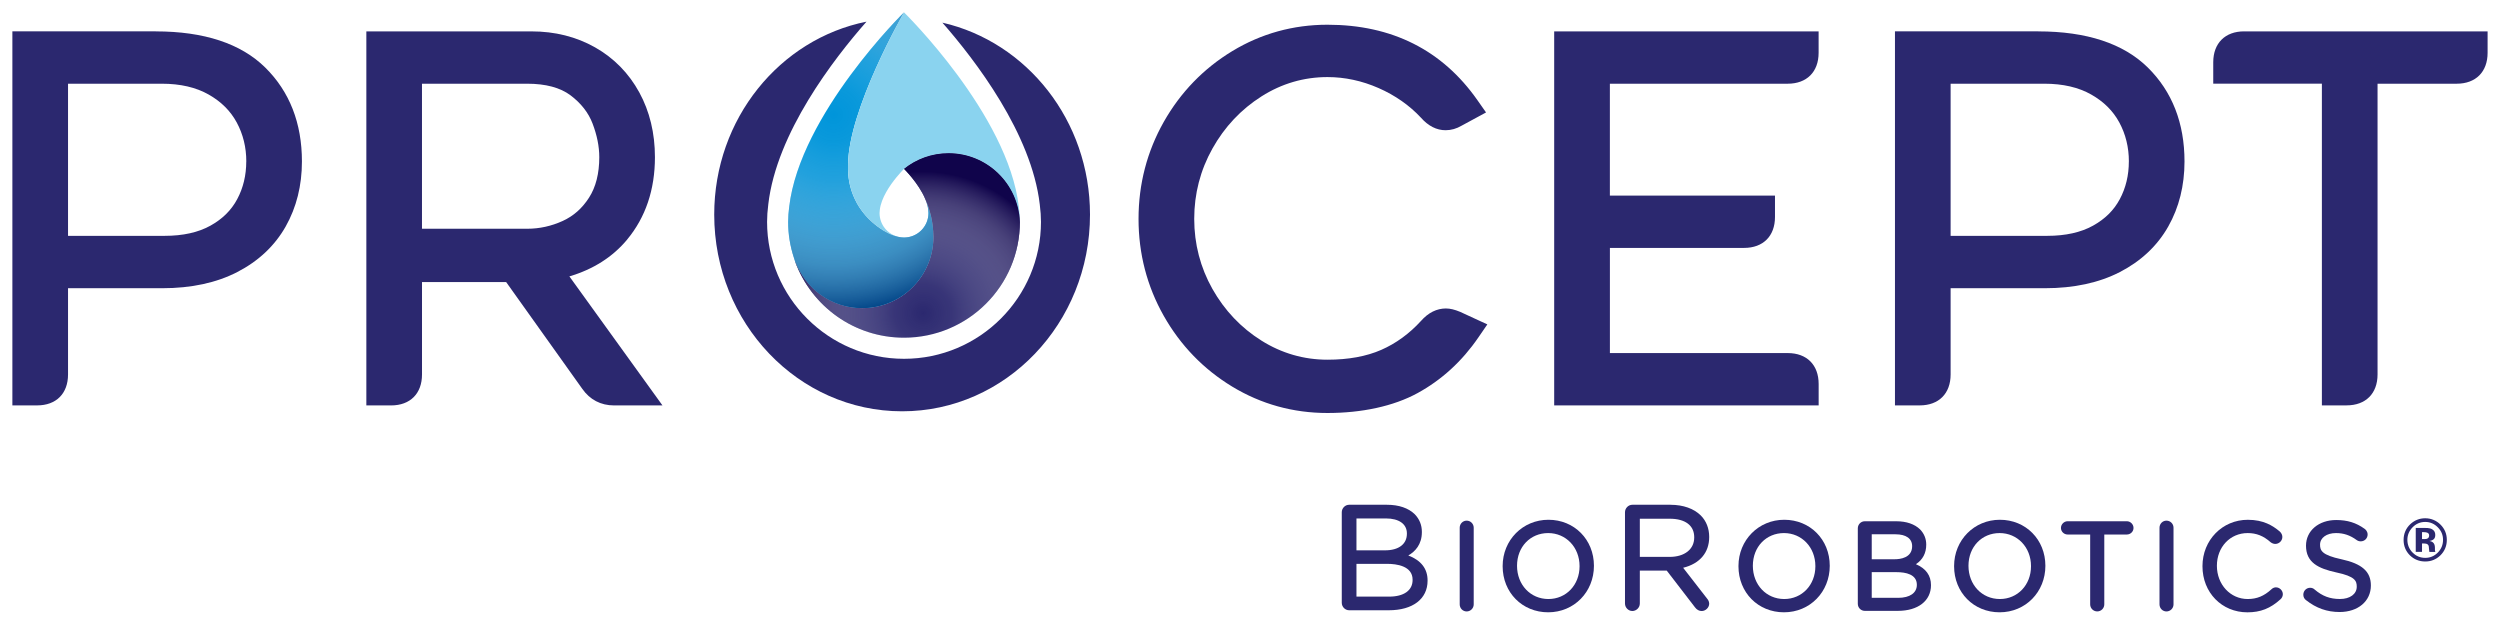
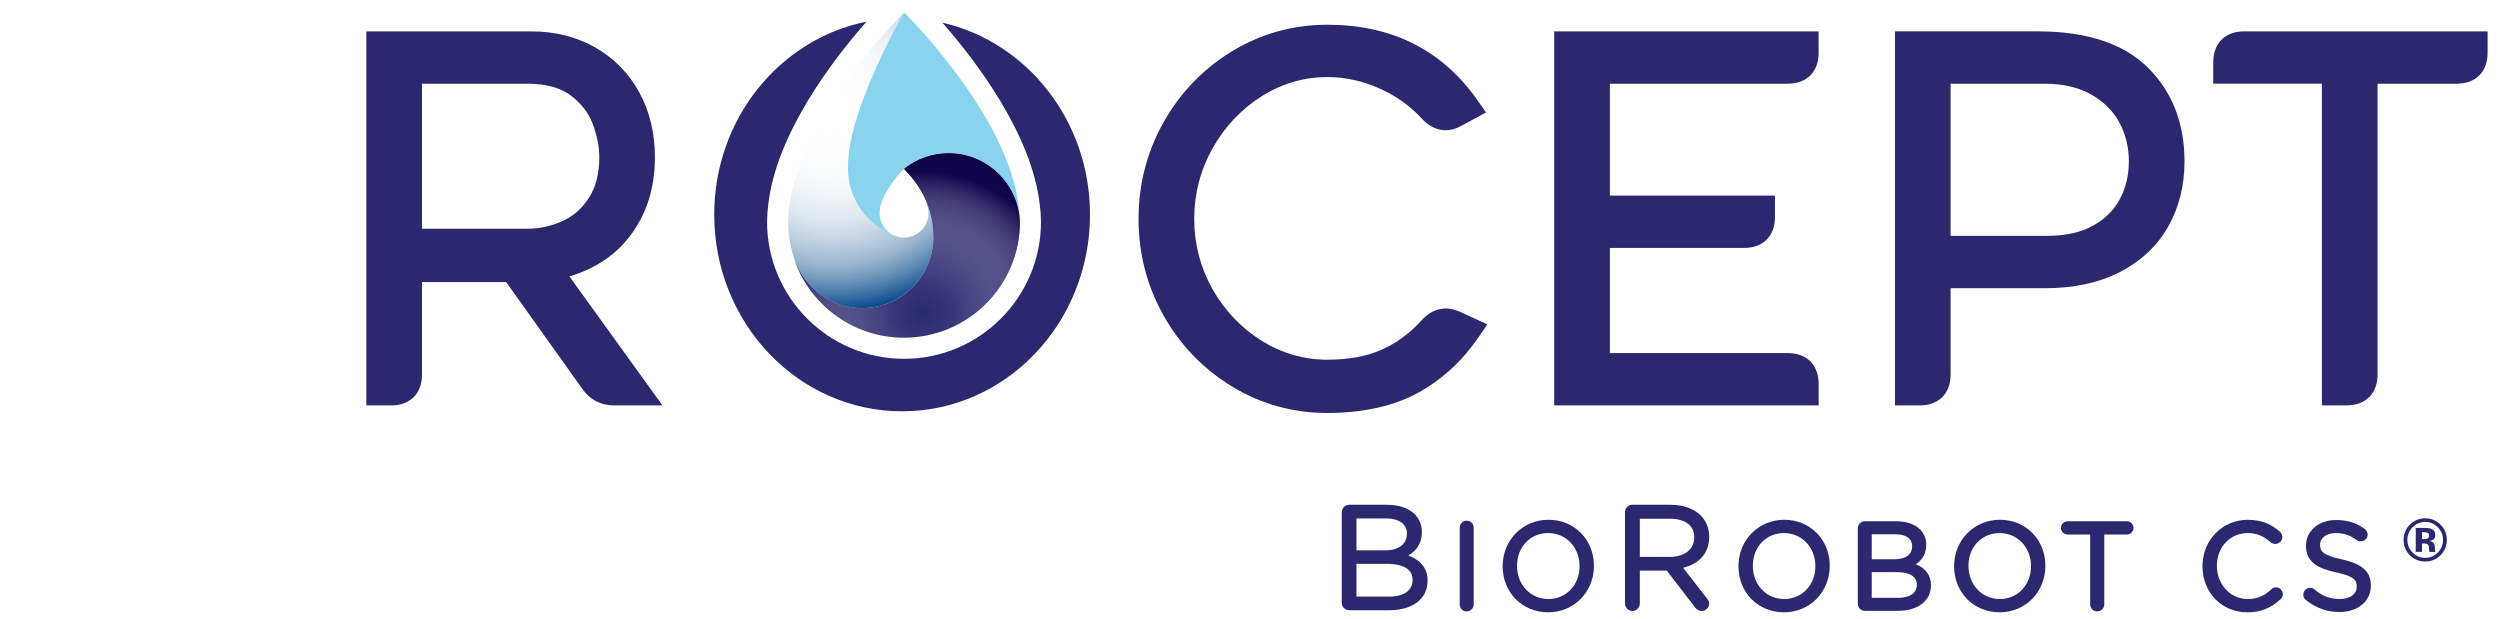
<svg xmlns="http://www.w3.org/2000/svg" width="202" height="50" viewBox="0 0 202 50" fill="none">
  <g clip-path="url(#clip0_555_154)">
    <path d="M76.148 1.833C78.805 4.865 83.348 10.794 84.013 16.515C84.079 17.04 84.111 17.49 84.111 17.926C84.111 24.028 79.148 28.991 73.045 28.991C66.943 28.991 61.98 24.028 61.98 17.926C61.98 17.488 62.012 17.035 62.078 16.506C62.742 10.741 67.368 4.755 70.014 1.749C63.007 3.157 57.709 9.593 57.709 17.339C57.709 26.117 64.505 33.233 72.89 33.233C81.275 33.233 88.072 26.117 88.072 17.339C88.072 9.735 82.965 3.395 76.15 1.831L76.148 1.833Z" fill="#2B286F" />
-     <path d="M12.584 2.534H1V32.756H3C4.541 32.756 5.497 31.799 5.497 30.258V23.288H13.12C15.456 23.288 17.494 22.848 19.175 21.98C20.889 21.095 22.206 19.855 23.087 18.293C23.955 16.755 24.396 14.99 24.396 13.047C24.396 9.949 23.398 7.395 21.428 5.454C19.462 3.518 16.488 2.536 12.581 2.536L12.584 2.534ZM19.898 13.045C19.898 14.161 19.652 15.191 19.163 16.099C18.684 16.994 17.976 17.693 17.003 18.234C16.022 18.78 14.78 19.056 13.312 19.056H5.497V6.764H13.081C14.57 6.764 15.841 7.059 16.86 7.639C17.878 8.219 18.62 8.958 19.129 9.897C19.64 10.844 19.901 11.903 19.901 13.045H19.898Z" fill="#2B286F" />
    <path d="M50.675 19.353C52.163 17.563 52.919 15.325 52.919 12.7C52.919 10.762 52.494 9.002 51.656 7.468C50.807 5.915 49.604 4.689 48.079 3.826C46.565 2.97 44.84 2.536 42.947 2.536H29.601V32.758H31.601C33.142 32.758 34.098 31.802 34.098 30.261V22.791H40.897L47.045 31.413C47.657 32.295 48.547 32.758 49.618 32.758H53.528L46.006 22.332C47.935 21.763 49.504 20.764 50.677 19.355L50.675 19.353ZM34.096 6.764H42.6C44.091 6.764 45.266 7.079 46.093 7.698C46.944 8.337 47.545 9.104 47.878 9.979C48.239 10.924 48.422 11.839 48.422 12.7C48.422 14.015 48.143 15.116 47.595 15.969C47.04 16.834 46.344 17.451 45.467 17.853C44.554 18.27 43.591 18.483 42.6 18.483H34.096V6.764Z" fill="#2B286F" />
    <path d="M116.846 24.923C116.09 24.923 115.408 25.261 114.821 25.927C113.88 26.959 112.796 27.749 111.6 28.272C110.403 28.797 108.942 29.064 107.26 29.064C105.353 29.064 103.559 28.546 101.929 27.523C100.278 26.489 98.943 25.083 97.964 23.346C96.989 21.615 96.493 19.711 96.493 17.684C96.493 15.656 96.989 13.746 97.966 12.002C98.945 10.251 100.281 8.833 101.934 7.785C103.564 6.751 105.356 6.228 107.26 6.228C108.661 6.228 110.049 6.527 111.387 7.114C112.727 7.703 113.878 8.509 114.807 9.504C115.403 10.18 116.074 10.522 116.805 10.522C117.252 10.522 117.691 10.397 118.099 10.155L120.072 9.086L119.375 8.093C116.54 4.048 112.465 1.998 107.26 1.998C104.491 1.998 101.904 2.715 99.569 4.128C97.247 5.536 95.384 7.461 94.032 9.849C92.681 12.239 91.994 14.873 91.994 17.684C91.994 20.494 92.678 23.129 94.03 25.519C95.382 27.909 97.244 29.834 99.566 31.24C101.899 32.653 104.486 33.37 107.255 33.37C110.024 33.37 112.584 32.829 114.538 31.763C116.481 30.701 118.136 29.19 119.453 27.265L120.177 26.211L117.983 25.199C117.533 25.012 117.17 24.925 116.839 24.925L116.846 24.923Z" fill="#2B286F" />
    <path d="M125.58 32.756H146.947V31.025C146.947 29.484 145.99 28.528 144.449 28.528H130.08V20.031H140.922C142.463 20.031 143.419 19.074 143.419 17.533V15.803H130.078V6.764H144.447C145.988 6.764 146.944 5.808 146.944 4.267V2.536H125.578V32.758L125.58 32.756Z" fill="#2B286F" />
    <path d="M164.696 2.534H153.113V32.756H155.113C156.654 32.756 157.61 31.799 157.61 30.258V23.288H165.233C167.568 23.288 169.607 22.848 171.287 21.98C173.002 21.095 174.319 19.855 175.2 18.293C176.068 16.757 176.508 14.99 176.508 13.047C176.508 9.949 175.511 7.395 173.541 5.454C171.575 3.518 168.6 2.536 164.694 2.536L164.696 2.534ZM172.011 13.045C172.011 14.164 171.764 15.191 171.276 16.099C170.797 16.994 170.089 17.693 169.116 18.234C168.135 18.78 166.893 19.056 165.425 19.056H157.61V6.764H165.194C166.683 6.764 167.954 7.059 168.972 7.639C169.991 8.219 170.733 8.958 171.242 9.897C171.753 10.844 172.013 11.903 172.013 13.045H172.011Z" fill="#2B286F" />
    <path d="M181.328 2.534C179.787 2.534 178.83 3.491 178.83 5.032V6.762H187.608V32.754H189.608C191.149 32.754 192.106 31.797 192.106 30.256V6.764H198.5C200.041 6.764 200.998 5.808 200.998 4.267V2.536H181.326L181.328 2.534Z" fill="#2B286F" />
-     <path d="M75.401 18.695C75.342 17.677 75.082 16.798 74.753 16.067C74.879 16.362 74.968 16.666 75.002 16.962C75.013 17.047 75.02 17.131 75.02 17.216C75.02 18.307 74.134 19.193 73.043 19.193C72.879 19.193 72.721 19.17 72.568 19.134C72.527 19.124 72.486 19.113 72.445 19.102C71.874 18.948 71.246 18.602 70.669 18.12C70.616 18.079 70.566 18.035 70.516 17.992C70.509 17.985 70.502 17.981 70.495 17.974C70.087 17.618 69.728 17.204 69.431 16.745C69.413 16.718 69.395 16.691 69.379 16.661C69.342 16.604 69.308 16.545 69.274 16.485C69.26 16.462 69.246 16.44 69.233 16.417C69.228 16.408 69.226 16.398 69.221 16.389C68.774 15.572 68.518 14.636 68.518 13.641C68.518 13.552 68.514 13.465 68.518 13.376V13.369C68.52 8.856 73.043 1 73.045 1C73.045 1 64.63 9.237 63.767 16.72C63.717 17.115 63.681 17.515 63.681 17.924C63.681 18.937 63.85 19.912 64.149 20.825C64.153 20.841 64.158 20.857 64.165 20.873C64.197 20.971 64.224 21.069 64.258 21.165L64.27 21.161C65.091 23.341 67.19 24.896 69.657 24.896C72.84 24.896 75.42 22.316 75.42 19.134C75.42 18.985 75.413 18.839 75.401 18.695Z" fill="#0095DA" />
    <path d="M76.646 12.378C75.283 12.378 74.029 12.851 73.045 13.643C73.045 13.643 74.219 14.791 74.755 16.07C74.755 16.07 74.755 16.072 74.755 16.074C75.082 16.803 75.342 17.679 75.401 18.695C75.413 18.839 75.42 18.985 75.42 19.133C75.42 22.316 72.84 24.896 69.657 24.896C67.19 24.896 65.092 23.341 64.27 21.161L64.258 21.165C65.578 24.738 69.014 27.286 73.043 27.286C78.214 27.286 82.406 23.094 82.406 17.924V17.914C82.284 14.837 79.748 12.378 76.643 12.378H76.646Z" fill="#2B286F" />
    <path d="M73.045 1C73.045 1 81.46 9.237 82.323 16.72C82.374 17.113 82.408 17.508 82.408 17.914H82.396C82.275 14.837 79.75 12.378 76.646 12.378C75.283 12.378 74.029 12.851 73.045 13.643C73.045 13.643 73.018 13.67 72.972 13.718C72.972 13.718 72.666 14.038 72.438 14.321C71.904 14.972 71.198 15.997 71.087 16.962C71.075 17.047 71.068 17.131 71.068 17.216C71.068 18.145 71.71 18.921 72.573 19.134C71.972 18.999 71.292 18.636 70.671 18.12C70.619 18.079 70.568 18.035 70.518 17.992C70.511 17.985 70.504 17.981 70.498 17.974C70.089 17.618 69.731 17.202 69.434 16.745C69.415 16.718 69.397 16.691 69.381 16.661C69.345 16.604 69.311 16.545 69.276 16.485C69.263 16.462 69.249 16.44 69.235 16.417C69.231 16.408 69.228 16.398 69.224 16.389C68.776 15.572 68.521 14.636 68.521 13.641C68.521 13.552 68.516 13.465 68.521 13.376V13.369C68.521 8.851 73.043 0.998 73.045 0.998V1Z" fill="#8AD3EF" />
    <path style="mix-blend-mode:multiply" opacity="0.9" d="M76.646 12.378C75.283 12.378 74.029 12.851 73.045 13.643C73.045 13.643 74.219 14.791 74.755 16.07C74.755 16.07 74.755 16.072 74.755 16.074C75.082 16.803 75.342 17.679 75.401 18.695C75.413 18.839 75.42 18.985 75.42 19.133C75.42 22.316 72.84 24.896 69.657 24.896C67.19 24.896 65.092 23.341 64.27 21.161L64.258 21.165C65.578 24.738 69.014 27.286 73.043 27.286C78.214 27.286 82.406 23.094 82.406 17.924V17.914C82.284 14.837 79.748 12.378 76.643 12.378H76.646Z" fill="url(#paint0_radial_555_154)" />
    <path d="M75.401 18.695C75.342 17.677 75.082 16.798 74.753 16.067C74.879 16.362 74.968 16.666 75.002 16.962C75.013 17.047 75.02 17.131 75.02 17.216C75.02 18.307 74.134 19.193 73.043 19.193C72.879 19.193 72.721 19.17 72.568 19.134C72.527 19.124 72.486 19.113 72.445 19.102C71.874 18.948 71.246 18.602 70.669 18.12C70.616 18.079 70.566 18.035 70.516 17.992C70.509 17.985 70.502 17.981 70.495 17.974C70.087 17.618 69.728 17.204 69.431 16.745C69.413 16.718 69.395 16.691 69.379 16.661C69.342 16.604 69.308 16.545 69.274 16.485C69.26 16.462 69.246 16.44 69.233 16.417C69.228 16.408 69.226 16.398 69.221 16.389C68.774 15.572 68.518 14.636 68.518 13.641C68.518 13.552 68.514 13.465 68.518 13.376V13.369C68.52 8.856 73.043 1 73.045 1C73.045 1 64.63 9.237 63.767 16.72C63.717 17.115 63.681 17.515 63.681 17.924C63.681 18.937 63.85 19.912 64.149 20.825C64.153 20.841 64.158 20.857 64.165 20.873C64.197 20.971 64.224 21.069 64.258 21.165L64.27 21.161C65.091 23.341 67.19 24.896 69.657 24.896C72.84 24.896 75.42 22.316 75.42 19.134C75.42 18.985 75.413 18.839 75.401 18.695Z" fill="url(#paint1_radial_555_154)" />
    <path d="M113.789 44.883C114.342 44.566 114.887 43.997 114.887 42.995V42.972C114.887 42.424 114.695 41.949 114.316 41.554C113.801 41.05 113.022 40.785 112.065 40.785H109.009C108.687 40.785 108.415 41.061 108.415 41.39V48.705C108.415 49.033 108.687 49.309 109.009 49.309H112.218C114.15 49.309 115.348 48.394 115.348 46.922V46.899C115.348 45.953 114.823 45.276 113.789 44.881V44.883ZM112.241 48.207H109.602V45.559H112.077C112.846 45.559 114.138 45.725 114.138 46.842V46.864C114.138 47.705 113.431 48.207 112.244 48.207H112.241ZM109.602 44.467V41.89H111.981C113.043 41.89 113.677 42.342 113.677 43.102V43.125C113.677 43.965 113.017 44.467 111.91 44.467H109.602Z" fill="#2B286F" />
    <path d="M118.506 42.068C118.195 42.068 117.944 42.324 117.944 42.639V48.835C117.944 49.15 118.195 49.405 118.506 49.405C118.816 49.405 119.076 49.15 119.076 48.835V42.639C119.076 42.324 118.821 42.068 118.506 42.068Z" fill="#2B286F" />
    <path d="M125.112 41.997C123.04 41.997 121.414 43.639 121.414 45.734V45.755C121.414 47.873 122.996 49.474 125.092 49.474C127.188 49.474 128.79 47.832 128.79 45.716C128.79 43.6 127.208 41.997 125.112 41.997ZM125.112 48.401C123.667 48.401 122.576 47.255 122.576 45.716C122.576 44.177 123.658 43.072 125.092 43.072C126.526 43.072 127.628 44.218 127.628 45.737V45.757C127.628 47.264 126.546 48.401 125.112 48.401Z" fill="#2B286F" />
    <path d="M134.984 40.785H131.893C131.571 40.785 131.299 41.061 131.299 41.39V48.764C131.299 49.093 131.571 49.369 131.893 49.369C132.215 49.369 132.498 49.097 132.498 48.764V46.102H134.671L136.954 49.07C137.105 49.271 137.287 49.371 137.498 49.371C137.815 49.371 138.103 49.088 138.103 48.778C138.103 48.581 137.995 48.437 137.922 48.353L135.998 45.876C137.338 45.547 138.103 44.654 138.103 43.397V43.374C138.103 42.698 137.863 42.089 137.427 41.653C136.87 41.095 136.002 40.787 134.984 40.787V40.785ZM136.893 43.408V43.431C136.893 44.383 136.112 44.997 134.902 44.997H132.498V41.913H134.913C136.171 41.913 136.893 42.458 136.893 43.408Z" fill="#2B286F" />
    <path d="M144.166 41.997C142.093 41.997 140.468 43.639 140.468 45.734V45.755C140.468 47.873 142.05 49.474 144.145 49.474C146.241 49.474 147.844 47.832 147.844 45.716C147.844 43.6 146.262 41.997 144.166 41.997ZM144.166 48.401C142.721 48.401 141.63 47.255 141.63 45.716C141.63 44.177 142.712 43.072 144.145 43.072C145.579 43.072 146.682 44.218 146.682 45.737V45.757C146.682 47.264 145.6 48.401 144.166 48.401Z" fill="#2B286F" />
    <path d="M154.807 45.586C155.355 45.228 155.64 44.693 155.64 44.006C155.64 43.531 155.473 43.12 155.145 42.778C154.702 42.346 154.038 42.118 153.22 42.118H150.672C150.362 42.118 150.111 42.374 150.111 42.689V48.787C150.111 49.102 150.362 49.357 150.672 49.357H153.348C154.974 49.357 156.024 48.549 156.024 47.282C156.024 46.502 155.615 45.933 154.807 45.588V45.586ZM153.369 48.303H151.236V46.23H153.232C153.985 46.23 154.882 46.403 154.882 47.252C154.882 47.91 154.316 48.305 153.369 48.305V48.303ZM151.236 45.184V43.171H153.154C154.01 43.171 154.501 43.515 154.501 44.134C154.501 45.084 153.517 45.187 153.095 45.187H151.236V45.184Z" fill="#2B286F" />
    <path d="M161.589 41.997C159.517 41.997 157.891 43.639 157.891 45.734V45.755C157.891 47.873 159.473 49.474 161.569 49.474C163.665 49.474 165.267 47.832 165.267 45.716C165.267 43.6 163.685 41.997 161.589 41.997ZM161.589 48.401C160.144 48.401 159.053 47.255 159.053 45.716C159.053 44.177 160.135 43.072 161.569 43.072C163.003 43.072 164.105 44.218 164.105 45.737V45.757C164.105 47.264 163.023 48.401 161.589 48.401Z" fill="#2B286F" />
    <path d="M171.844 42.116H167.066C166.772 42.116 166.525 42.365 166.525 42.657C166.525 42.949 166.767 43.189 167.066 43.189H168.886V48.832C168.886 49.147 169.141 49.403 169.456 49.403C169.772 49.403 170.027 49.147 170.027 48.832V43.189H171.847C172.146 43.189 172.388 42.952 172.388 42.657C172.388 42.362 172.139 42.116 171.847 42.116H171.844Z" fill="#2B286F" />
-     <path d="M175.05 42.068C174.739 42.068 174.488 42.324 174.488 42.639V48.835C174.488 49.15 174.739 49.405 175.05 49.405C175.36 49.405 175.62 49.15 175.62 48.835V42.639C175.62 42.324 175.365 42.068 175.05 42.068Z" fill="#2B286F" />
    <path d="M183.901 47.456C183.766 47.456 183.631 47.515 183.535 47.611C182.933 48.163 182.355 48.401 181.611 48.401C180.216 48.401 179.125 47.23 179.125 45.716C179.125 44.203 180.193 43.072 181.611 43.072C182.319 43.072 182.892 43.301 183.469 43.814L183.49 43.83C183.608 43.91 183.725 43.949 183.844 43.949C184.154 43.949 184.414 43.691 184.414 43.388C184.414 43.221 184.337 43.063 184.193 42.935C183.636 42.472 182.894 41.999 181.62 41.999C179.568 41.999 177.96 43.641 177.96 45.737V45.757C177.96 47.876 179.52 49.476 181.59 49.476C182.654 49.476 183.453 49.159 184.264 48.421C184.382 48.319 184.453 48.166 184.453 48.011C184.453 47.716 184.195 47.458 183.901 47.458V47.456Z" fill="#2B286F" />
    <path d="M189.188 45.189C187.588 44.846 187.46 44.474 187.46 44.006C187.46 43.456 187.99 43.072 188.747 43.072C189.368 43.072 189.887 43.246 190.423 43.639C190.521 43.707 190.624 43.741 190.752 43.741C191.056 43.741 191.304 43.495 191.304 43.189C191.304 42.938 191.138 42.785 191.062 42.73C190.378 42.237 189.67 42.018 188.766 42.018C187.353 42.018 186.325 42.883 186.325 44.093C186.325 45.444 187.305 45.933 188.777 46.253C190.304 46.575 190.425 46.942 190.425 47.406C190.425 47.999 189.88 48.399 189.069 48.399C188.259 48.399 187.649 48.168 187.022 47.634C186.935 47.545 186.798 47.492 186.661 47.492C186.353 47.492 186.108 47.739 186.108 48.054C186.108 48.234 186.191 48.396 186.328 48.492C187.143 49.138 188.028 49.451 189.04 49.451C190.528 49.451 191.567 48.577 191.567 47.307C191.567 46.184 190.855 45.55 189.184 45.187L189.188 45.189Z" fill="#2B286F" />
    <path d="M197.192 42.388C197.532 42.728 197.703 43.141 197.703 43.623C197.703 44.104 197.53 44.536 197.181 44.876C196.84 45.205 196.434 45.369 195.957 45.369C195.48 45.369 195.053 45.2 194.715 44.865C194.379 44.529 194.21 44.114 194.21 43.623C194.21 43.132 194.393 42.689 194.756 42.351C195.096 42.036 195.498 41.876 195.957 41.876C196.416 41.876 196.85 42.047 197.192 42.388ZM195.959 42.173C195.557 42.173 195.215 42.319 194.934 42.609C194.656 42.894 194.516 43.23 194.516 43.62C194.516 44.011 194.658 44.369 194.941 44.65C195.222 44.933 195.562 45.075 195.959 45.075C196.356 45.075 196.694 44.933 196.975 44.648C197.256 44.362 197.397 44.02 197.397 43.62C197.397 43.221 197.258 42.894 196.977 42.609C196.694 42.319 196.354 42.173 195.959 42.173ZM195.699 43.908V44.593H195.192V42.657C195.313 42.657 195.491 42.657 195.731 42.657C195.971 42.657 196.103 42.657 196.13 42.661C196.283 42.673 196.411 42.705 196.512 42.762C196.683 42.858 196.77 43.011 196.77 43.223C196.77 43.385 196.724 43.504 196.633 43.577C196.541 43.65 196.429 43.693 196.297 43.707C196.418 43.732 196.509 43.769 196.571 43.819C196.685 43.91 196.742 44.054 196.742 44.253V44.426C196.742 44.444 196.742 44.465 196.747 44.483C196.749 44.502 196.754 44.522 196.76 44.54L196.776 44.595H196.292C196.277 44.533 196.267 44.444 196.261 44.328C196.256 44.212 196.245 44.132 196.231 44.091C196.206 44.022 196.158 43.977 196.089 43.949C196.051 43.933 195.993 43.924 195.916 43.917L195.804 43.91H195.697L195.699 43.908ZM195.898 43.561C196.016 43.561 196.108 43.538 196.174 43.49C196.24 43.442 196.274 43.367 196.274 43.26C196.274 43.152 196.222 43.079 196.117 43.038C196.048 43.011 195.95 42.997 195.822 42.997H195.699V43.559H195.895L195.898 43.561Z" fill="#2B286F" />
  </g>
  <defs>
    <radialGradient id="paint0_radial_555_154" cx="0" cy="0" r="1" gradientUnits="userSpaceOnUse" gradientTransform="translate(74.591 25.302) scale(11.44 11.44)">
      <stop stop-color="white" stop-opacity="0" />
      <stop offset="0.21" stop-color="#EBEAF0" stop-opacity="0.08" />
      <stop offset="0.48" stop-color="#B4B0C6" stop-opacity="0.31" />
      <stop offset="0.79" stop-color="#595080" stop-opacity="0.69" />
      <stop offset="1" stop-color="#0D0047" />
    </radialGradient>
    <radialGradient id="paint1_radial_555_154" cx="0" cy="0" r="1" gradientUnits="userSpaceOnUse" gradientTransform="translate(67.356 9.253) scale(16.111 16.111)">
      <stop stop-color="white" stop-opacity="0" />
      <stop offset="0.14" stop-color="#F4F7F9" stop-opacity="0.04" />
      <stop offset="0.33" stop-color="#D5E0EB" stop-opacity="0.16" />
      <stop offset="0.53" stop-color="#A3BBD3" stop-opacity="0.36" />
      <stop offset="0.76" stop-color="#5C88B2" stop-opacity="0.64" />
      <stop offset="0.99" stop-color="#034688" stop-opacity="0.99" />
      <stop offset="1" stop-color="#004487" />
    </radialGradient>
    <clipPath id="clip0_555_154">
      <rect width="200" height="48.474" fill="white" transform="translate(1 1)" />
    </clipPath>
  </defs>
</svg>